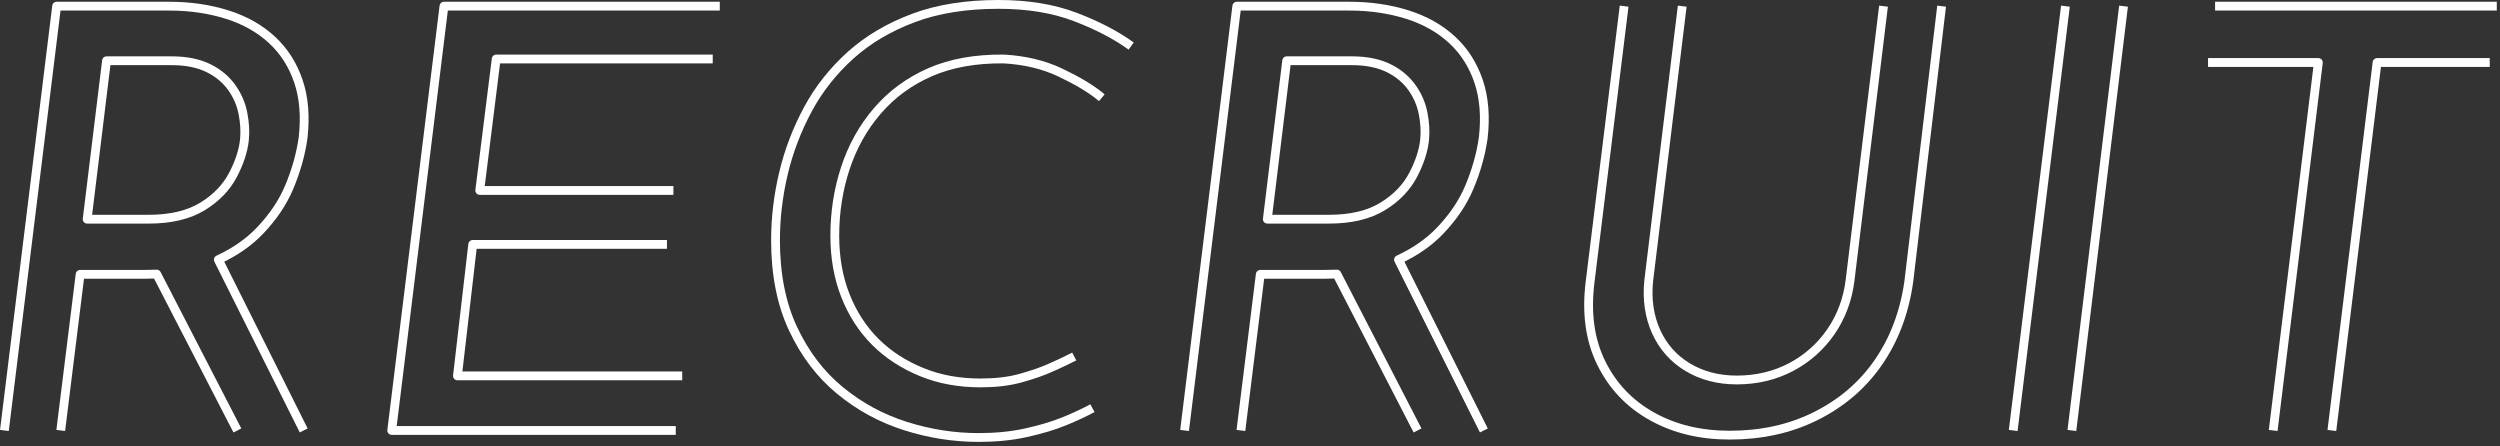
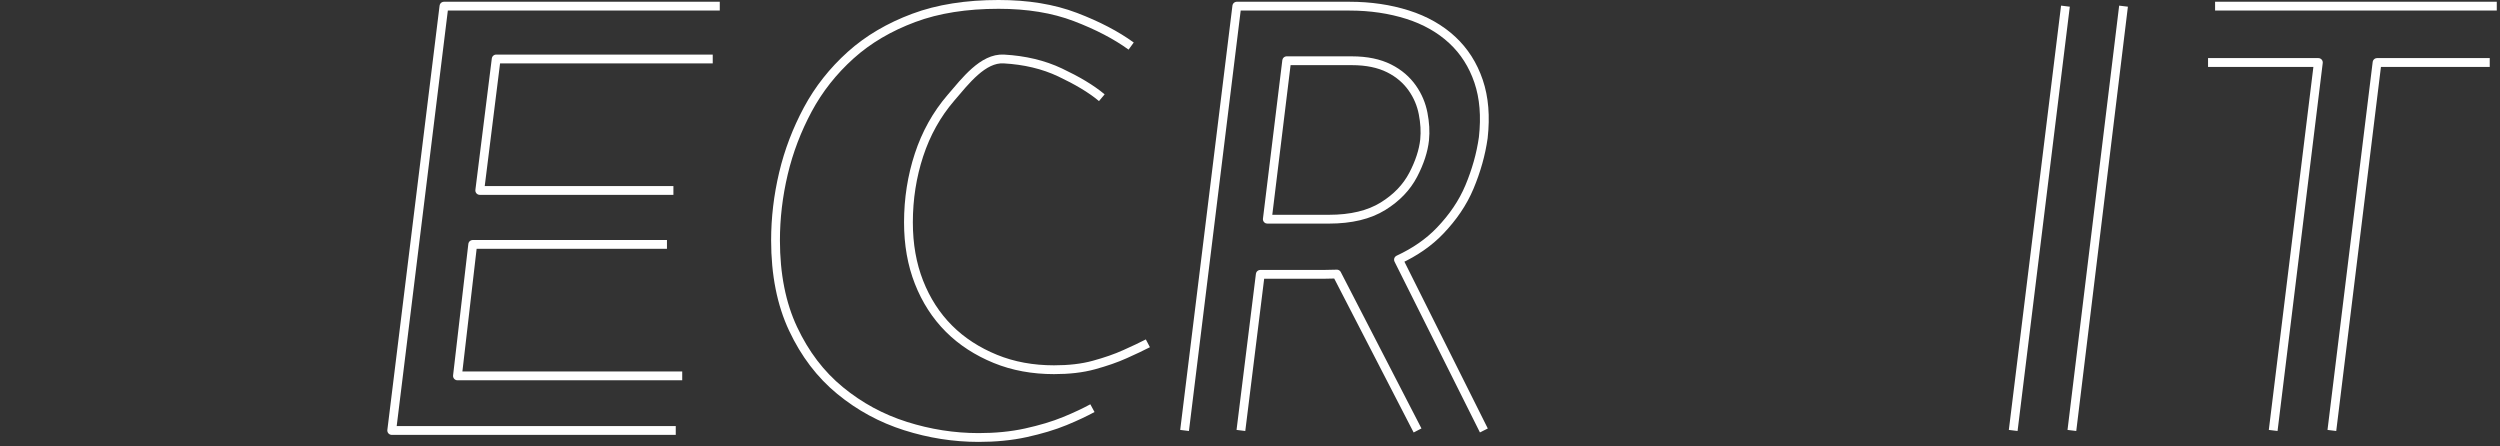
<svg xmlns="http://www.w3.org/2000/svg" enable-background="new 0 0 852 152" height="152" viewBox="0 0 852 152" width="852">
  <rect x="0" y="0" width="852" height="152" fill="#333333" stroke="none" />
  <g fill="none" stroke="#fff" stroke-linejoin="round" stroke-miterlimit="10" stroke-width="3">
-     <path d="m103.5 146.7-29.1-58.2c5.6-2.6 10.4-5.9 14.2-9.9 4.3-4.5 7.7-9.4 10-14.9s3.9-11.1 4.7-16.8c.8-7.2.3-13.6-1.6-19.2s-4.9-10.3-9-14.1-9.2-6.7-15.2-8.6-12.6-2.9-19.8-2.9h-38.4l-17.8 144.6m19.2 0 6.6-53.2h21.4c1.6 0 3.2-.1 4.7-.1l27.5 53.3m-51.2-72 6.6-54h22.2c5.1 0 9.3.9 12.7 2.6s6 4 7.9 6.7 3.1 5.6 3.7 8.7.8 6.1.5 9c-.4 3.7-1.7 7.7-3.9 11.9s-5.6 7.8-10.3 10.7-10.8 4.4-18.4 4.4z" />
    <path d="m227.3 83.3h-66.2l-5.2 44.8h76.6m10.4-108h-73.8l-5.6 44.8h66m.8 81.8h-96.8l17.8-144.6h94" />
-     <path d="m372.3 139.1c-2.4 1.3-5.5 2.8-9.4 4.4s-8.3 2.9-13.3 4-10.4 1.6-16.1 1.6c-8.4 0-16.7-1.3-24.9-3.9s-15.6-6.6-22.3-12.1-12-12.5-16-21-6-18.6-6-30.2c0-7.6.9-15.2 2.7-22.8s4.6-14.9 8.3-21.8 8.6-13.1 14.6-18.5 13.2-9.6 21.5-12.7 18-4.6 28.9-4.6c9.9 0 18.6 1.4 26.2 4.3s13.9 6.2 19 9.9m-10 17.6c-3.7-3.1-8.5-5.9-14.2-8.6s-12.1-4.2-19.2-4.6c-9.6-.1-18 1.4-25.1 4.5s-13.1 7.5-18 13.2-8.5 12.2-10.9 19.5-3.6 15-3.6 23c0 7.5 1.2 14.3 3.6 20.4s5.8 11.4 10.2 15.8 9.7 7.8 15.8 10.3 12.8 3.7 20 3.7c5.1 0 9.6-.5 13.6-1.6s7.5-2.3 10.6-3.7 5.7-2.6 7.8-3.7" />
+     <path d="m372.3 139.1c-2.4 1.3-5.5 2.8-9.4 4.4s-8.3 2.9-13.3 4-10.4 1.6-16.1 1.6c-8.4 0-16.7-1.3-24.9-3.9s-15.6-6.6-22.3-12.1-12-12.5-16-21-6-18.6-6-30.2c0-7.6.9-15.2 2.7-22.8s4.6-14.9 8.3-21.8 8.6-13.1 14.6-18.5 13.2-9.6 21.5-12.7 18-4.6 28.9-4.6c9.9 0 18.6 1.4 26.2 4.3s13.9 6.2 19 9.9m-10 17.6c-3.7-3.1-8.5-5.9-14.2-8.6s-12.1-4.2-19.2-4.6s-13.1 7.5-18 13.2-8.5 12.2-10.9 19.5-3.6 15-3.6 23c0 7.5 1.2 14.3 3.6 20.4s5.8 11.4 10.2 15.8 9.7 7.8 15.8 10.3 12.8 3.7 20 3.7c5.1 0 9.6-.5 13.6-1.6s7.5-2.3 10.6-3.7 5.7-2.6 7.8-3.7" />
    <path d="m505.7 146.7-29.1-58.2c5.6-2.6 10.4-5.9 14.2-9.9 4.3-4.5 7.7-9.4 10-14.9s3.9-11.1 4.7-16.8c.8-7.2.3-13.6-1.6-19.2s-4.9-10.3-9-14.1-9.2-6.7-15.2-8.6-12.6-2.9-19.8-2.9h-38.4l-17.8 144.6m19.2 0 6.6-53.2h21.4c1.6 0 3.2-.1 4.7-.1l27.5 53.3m-51.2-72 6.6-54h22.2c5.1 0 9.3.9 12.7 2.6s6 4 7.9 6.7 3.1 5.6 3.7 8.7.8 6.1.5 9c-.4 3.7-1.7 7.7-3.9 11.9s-5.6 7.8-10.3 10.7-10.8 4.4-18.4 4.4z" />
-     <path d="m661.7 2.1-11.2 94c-1.5 10.5-5 19.7-10.5 27.6s-12.7 13.9-21.4 18.2-18.4 6.4-29.1 6.4c-10 0-18.8-2.1-26.5-6.4s-13.4-10.3-17.3-18.2-5.1-17.1-3.8-27.6l11.6-94m19.8 0-11.4 93.4c-.7 6.5.2 12.4 2.5 17.5s5.9 9.2 10.7 12.1 10.4 4.4 16.8 4.4c6.8 0 13-1.5 18.5-4.4s10.1-7 13.6-12.1 5.7-11 6.5-17.5l11.4-93.4" />
    <path d="m686.1 146.7 17.8-144.6m19.8 0-17.6 144.6" />
    <path d="m774.7 146.7 15.4-125.4h-37.6m96 0h-38.4l-15.4 125.4m-39.8-144.6h96" />
  </g>
</svg>